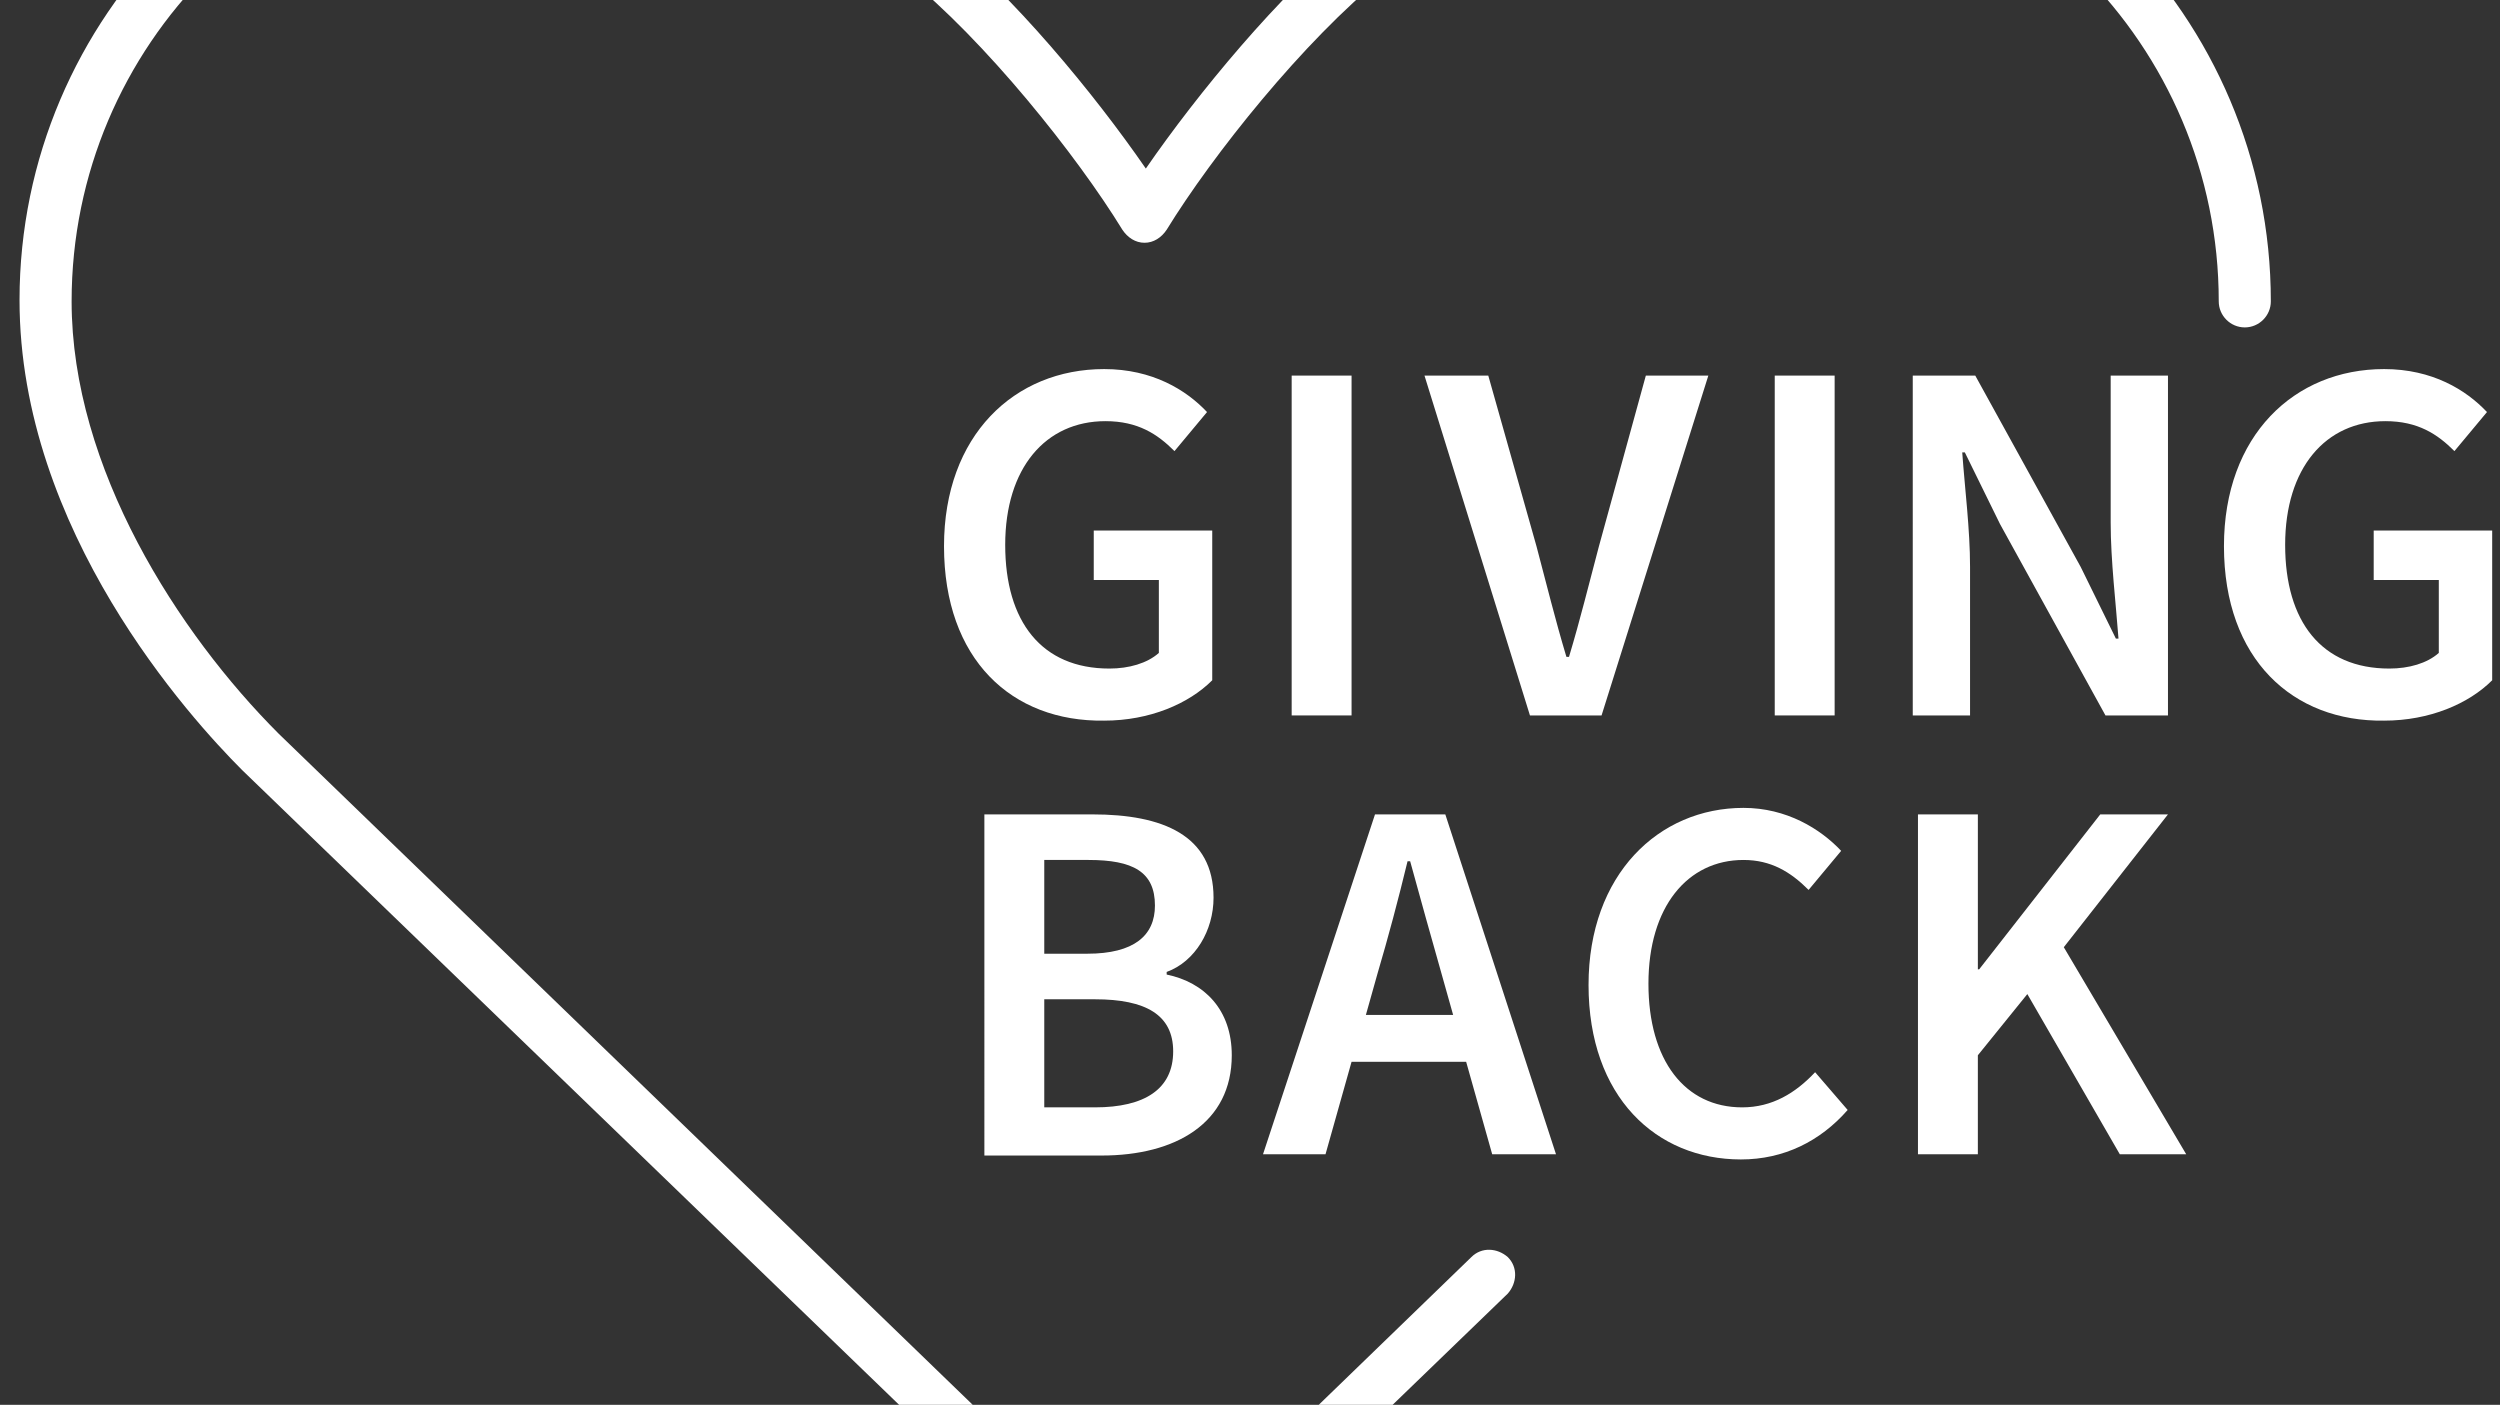
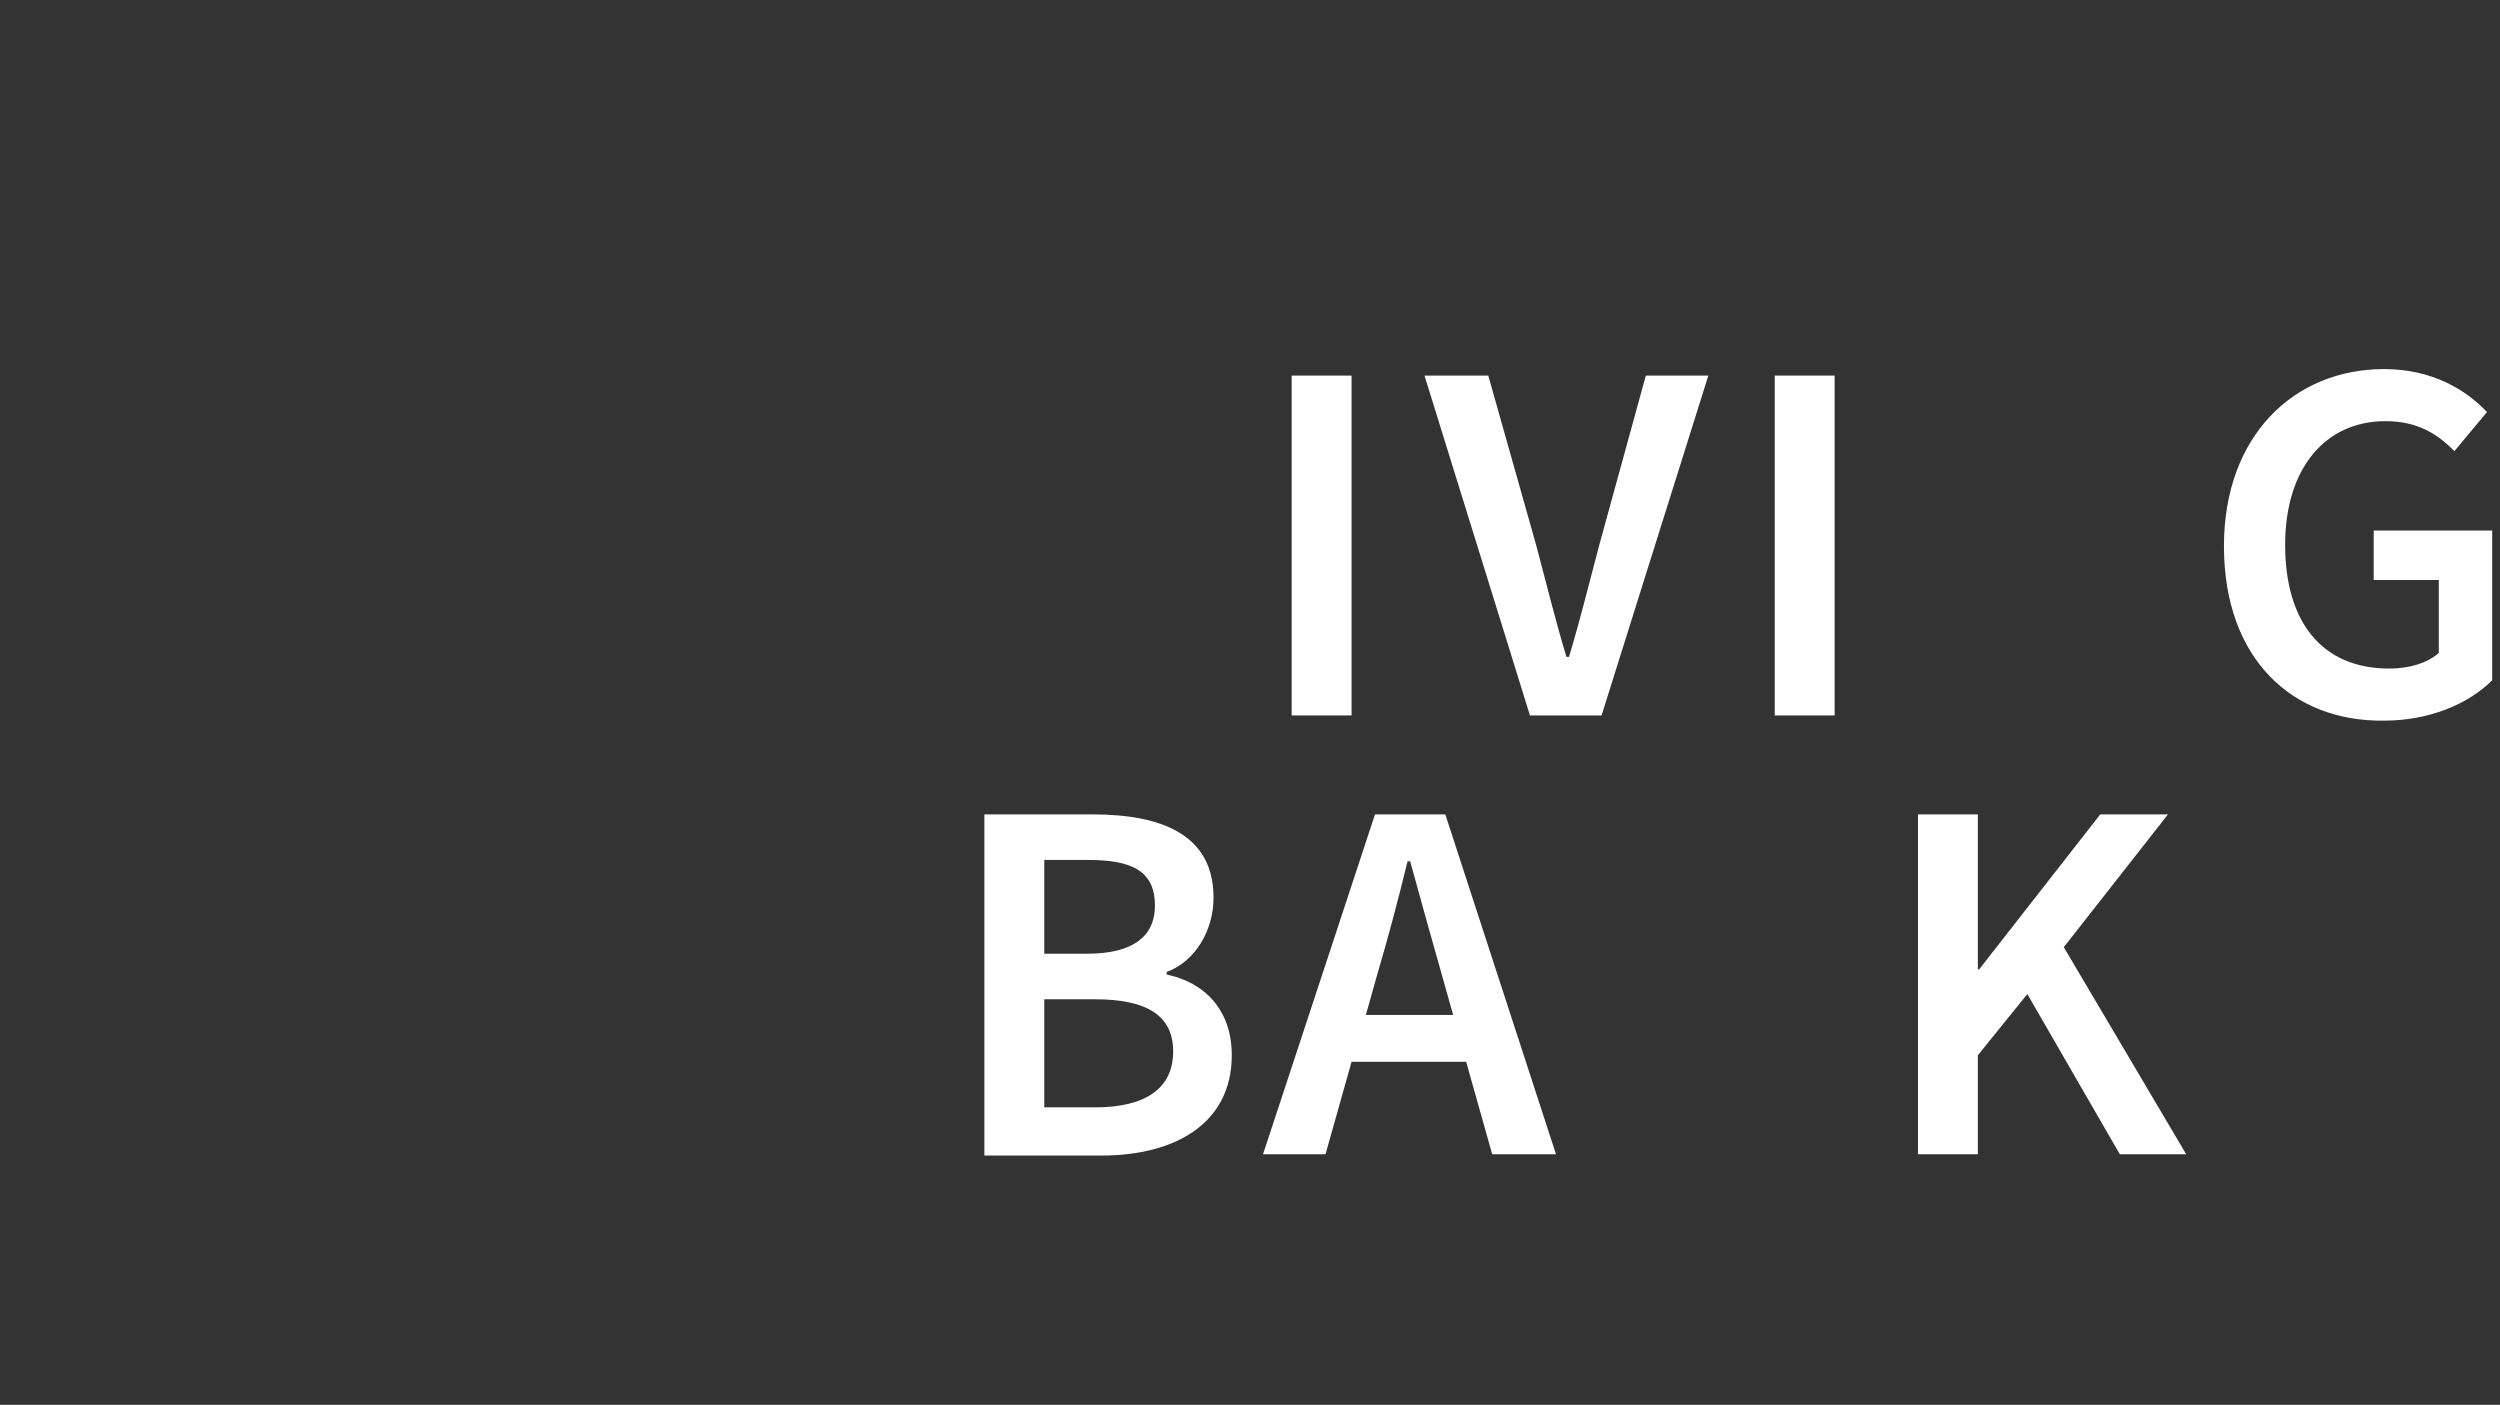
<svg xmlns="http://www.w3.org/2000/svg" preserveAspectRatio="xMidYMid slice" width="767px" height="431px" version="1.1" id="Layer_1" x="0px" y="0px" viewBox="0 0 192 145" style="enable-background:new 0 0 192 145;" xml:space="preserve">
  <rect x="0" y="0" width="192" height="145" fill="#333333" stroke="none" />
  <style type="text/css">
	.st0{fill:#FFFFFF;}
</style>
  <g>
    <g>
-       <path class="st0" d="M72.5,60.5c0-8.5,5.4-13.6,12.3-13.6c3.7,0,6.3,1.6,7.9,3.3l-2.5,3c-1.3-1.3-2.8-2.3-5.3-2.3    c-4.6,0-7.7,3.6-7.7,9.5c0,5.9,2.8,9.5,8,9.5c1.5,0,2.9-0.4,3.8-1.2v-5.6h-5v-3.8h9.1v11.5c-1.8,1.8-4.8,3.1-8.3,3.1    C77.7,74,72.5,69.2,72.5,60.5z" />
      <path class="st0" d="M99.2,47.4h4.6v26.1h-4.6V47.4z" />
      <path class="st0" d="M109.4,47.4h4.9l3.7,13.1c0.8,3,1.4,5.5,2.3,8.5h0.2c0.9-3,1.5-5.5,2.3-8.5l3.6-13.1h4.8L123,73.5h-5.5    L109.4,47.4z" />
      <path class="st0" d="M136.3,47.4h4.6v26.1h-4.6V47.4z" />
-       <path class="st0" d="M146.9,47.4h4.8l8.1,14.7l2.7,5.5h0.2c-0.2-2.7-0.6-6-0.6-8.9V47.4h4.4v26.1h-4.8l-8.1-14.7l-2.7-5.5h-0.2    c0.2,2.8,0.6,5.9,0.6,8.8v11.4h-4.4V47.4z" />
      <path class="st0" d="M170.8,60.5c0-8.5,5.4-13.6,12.3-13.6c3.7,0,6.3,1.6,7.9,3.3l-2.5,3c-1.3-1.3-2.8-2.3-5.3-2.3    c-4.6,0-7.7,3.6-7.7,9.5c0,5.9,2.8,9.5,8,9.5c1.5,0,2.9-0.4,3.8-1.2v-5.6h-5v-3.8h9.1v11.5c-1.8,1.8-4.8,3.1-8.3,3.1    C176.1,74,170.8,69.2,170.8,60.5z" />
      <path class="st0" d="M75.6,81.1h8.3c5.4,0,9.3,1.6,9.3,6.4c0,2.5-1.4,4.9-3.6,5.7v0.2c2.9,0.6,5,2.7,5,6.2c0,5.2-4.3,7.7-10,7.7    h-9V81.1z M83.5,91.8c3.6,0,5.2-1.4,5.2-3.7c0-2.6-1.7-3.5-5.1-3.5h-3.4v7.2H83.5z M84.1,103.6c3.8,0,6-1.4,6-4.3c0-2.8-2.1-4-6-4    h-3.9v8.3H84.1z" />
      <path class="st0" d="M105.6,81.1h5.4l8.5,26.1h-4.9l-2-7.1h-8.8l-2,7.1H97L105.6,81.1z M104.9,96.5h6.7l-0.9-3.2    c-0.8-2.8-1.6-5.7-2.4-8.6h-0.2c-0.7,2.9-1.5,5.9-2.3,8.6L104.9,96.5z" />
-       <path class="st0" d="M122,94.2c0-8.5,5.4-13.6,11.9-13.6c3.3,0,5.9,1.6,7.5,3.3l-2.5,3c-1.4-1.4-2.9-2.3-5-2.3    c-4.3,0-7.3,3.6-7.3,9.5c0,5.9,2.8,9.5,7.2,9.5c2.3,0,4.1-1.1,5.6-2.7l2.5,2.9c-2.1,2.4-4.9,3.8-8.2,3.8    C127.2,107.6,122,102.8,122,94.2z" />
      <path class="st0" d="M147.3,81.1h4.6v11.9h0.1l9.3-11.9h5.2l-8,10.2l9.4,15.9h-5.1l-7.1-12.3l-3.8,4.7v7.6h-4.6V81.1z" />
    </g>
-     <path class="st0" d="M88,144c-0.5,0-1-0.2-1.4-0.6l-68-65.7c-4-4-17.1-18.4-17.1-36.1C1.5,19.8,19.3,2,41.2,2   c11.4,0,21.2,3.7,30.9,11.6C77.8,18.2,84,25.7,88,31.5c4-5.8,10.2-13.3,15.8-17.9C113.5,5.7,123.3,2,134.7,2   c21.9,0,39.7,17.8,39.7,39.7c0,1.1-0.9,2-2,2c-1.1,0-2-0.9-2-2c0-19.7-16-35.7-35.7-35.7c-10.6,0-19.3,3.3-28.4,10.7   c-6.2,5-13.2,13.8-16.7,19.5c-0.4,0.6-1,1-1.7,1l0,0c-0.7,0-1.3-0.4-1.7-1c-3.5-5.7-10.5-14.5-16.7-19.5C60.6,9.3,51.8,6,41.2,6   C21.5,6,5.5,22,5.5,41.7c0,12.8,8.2,25.5,15.9,33.2L88,139.3l25-24.2c0.8-0.8,2-0.7,2.8,0c0.8,0.8,0.7,2,0,2.8l-26.4,25.5   C89,143.9,88.5,144,88,144z" />
  </g>
</svg>